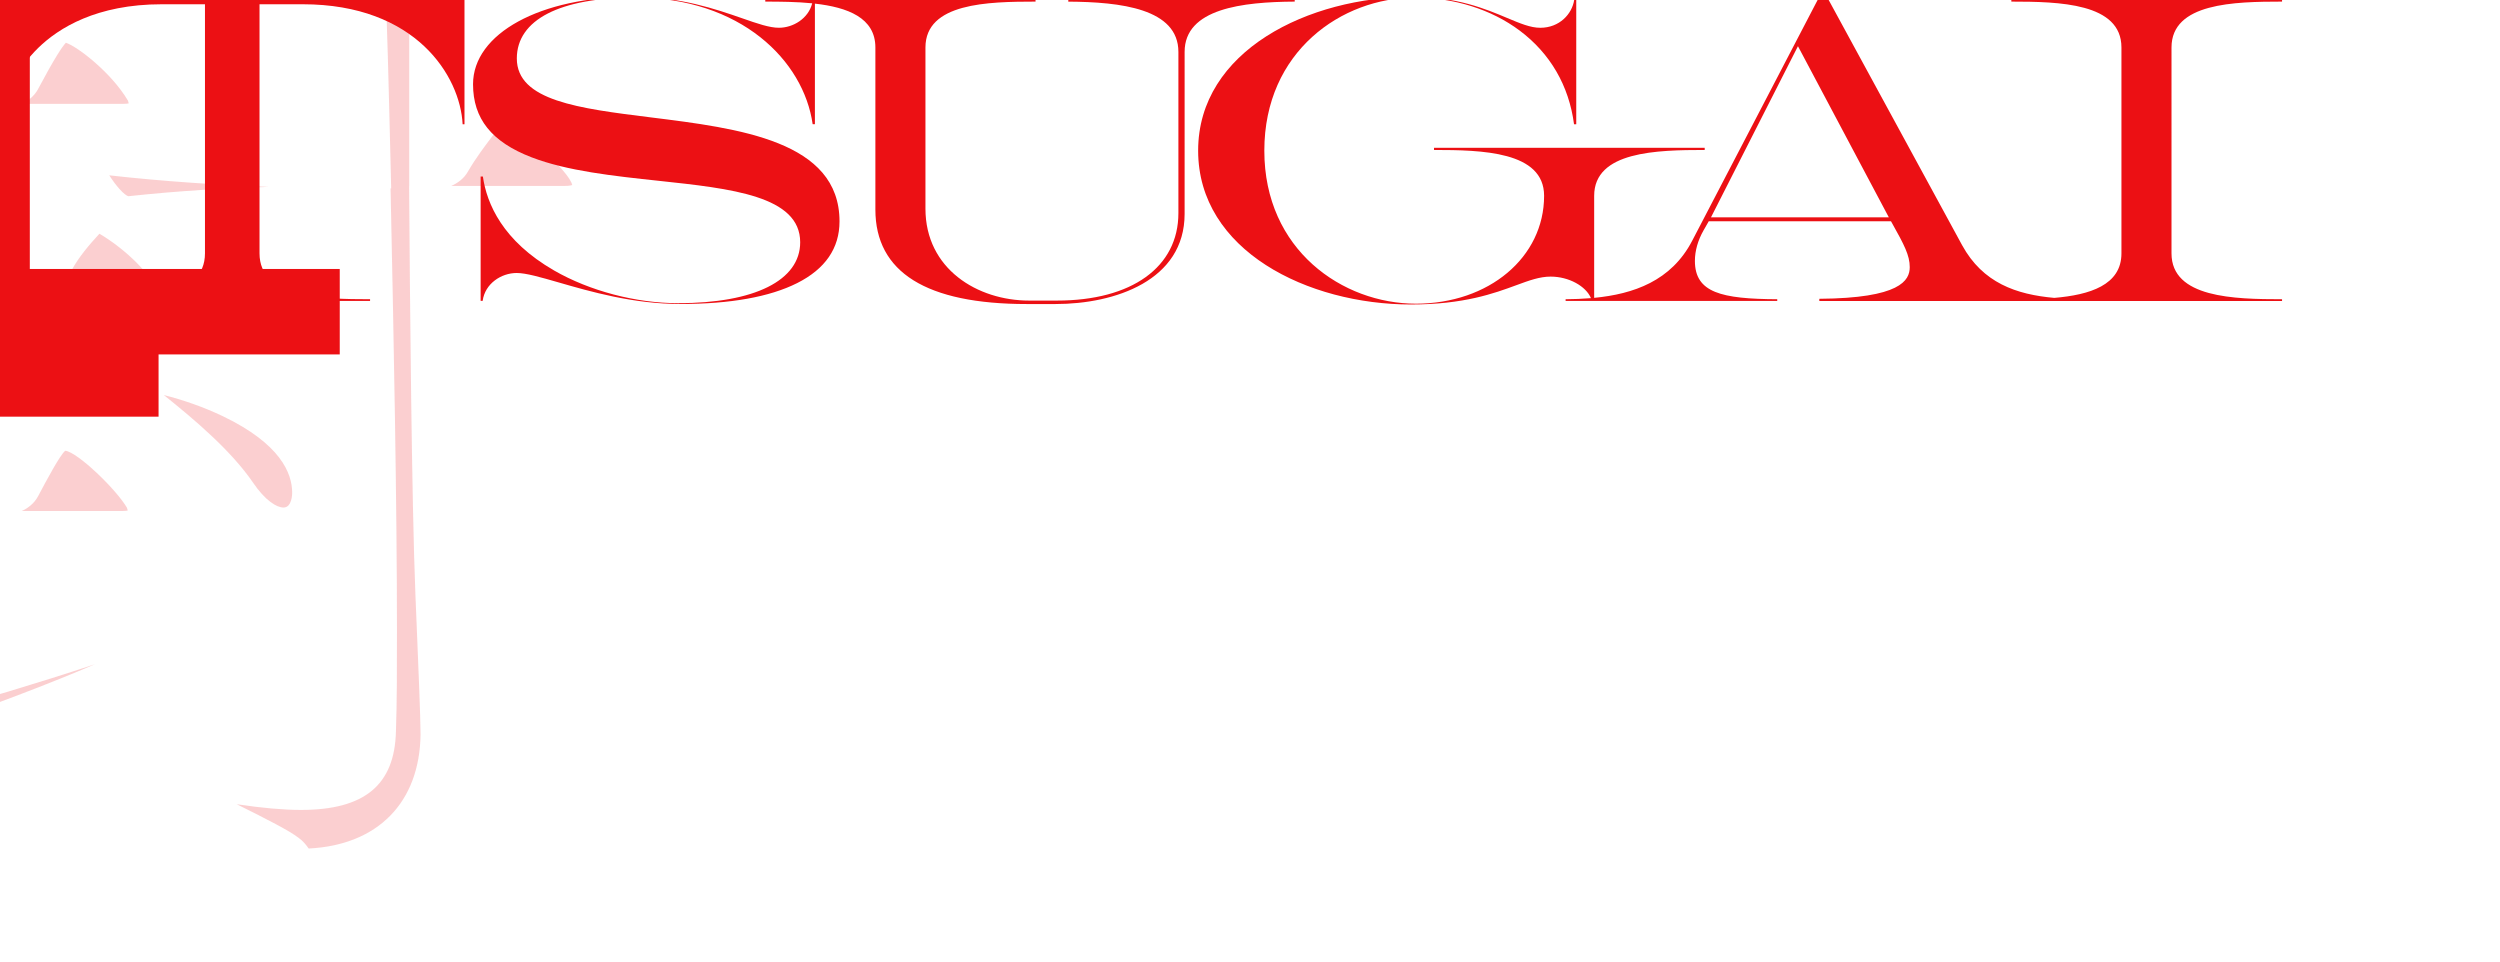
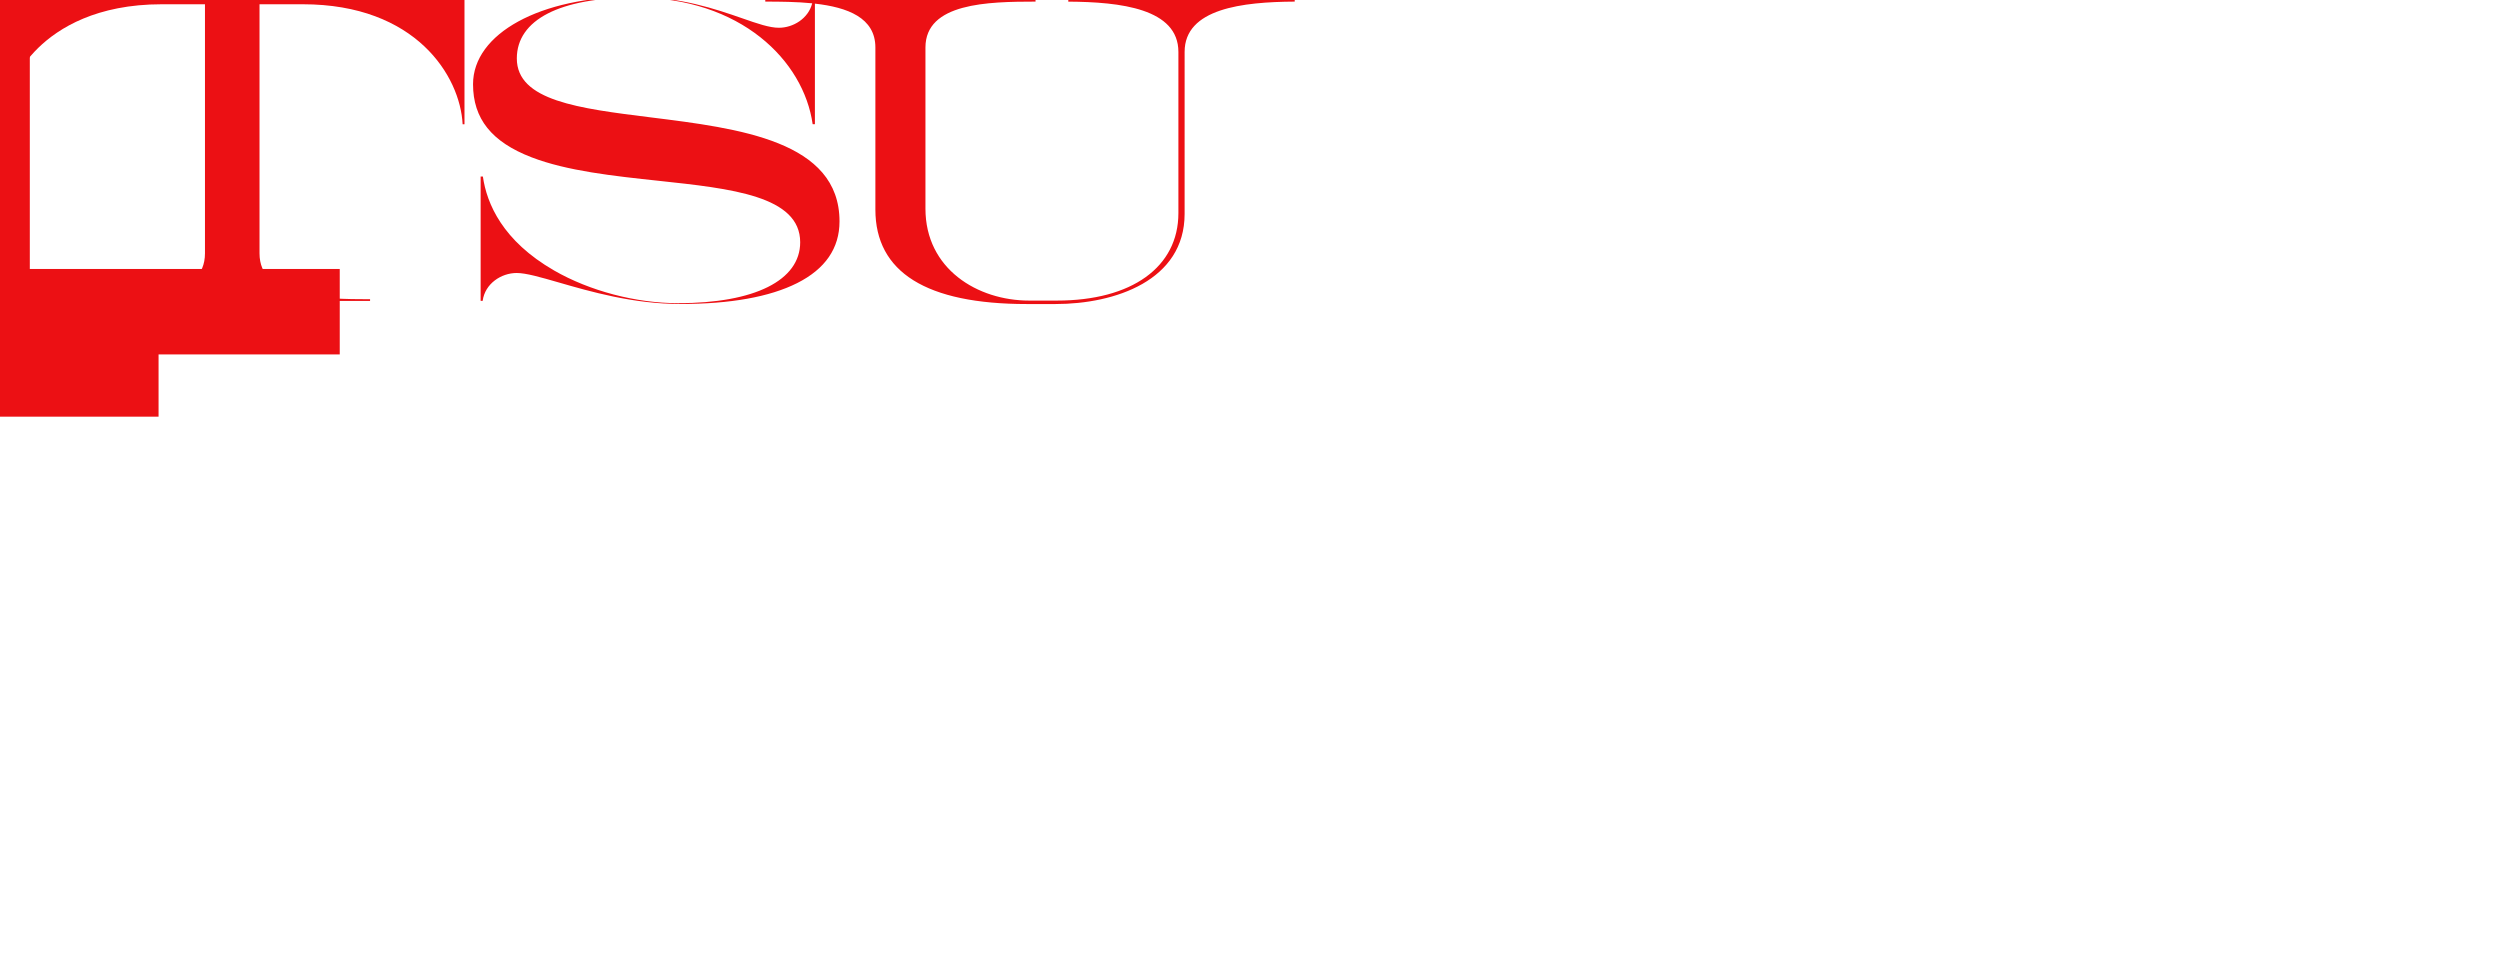
<svg xmlns="http://www.w3.org/2000/svg" id="_レイヤー_2" data-name="レイヤー 2" viewBox="0 0 780 300">
  <defs>
    <style>
      .cls-1 {
        fill: none;
      }

      .cls-2 {
        clip-path: url(#clippath-1);
      }

      .cls-3 {
        opacity: .2;
      }

      .cls-4 {
        fill: #ec1014;
      }

      .cls-5 {
        clip-path: url(#clippath);
      }
    </style>
    <clipPath id="clippath">
      <rect class="cls-1" width="780" height="300" />
    </clipPath>
    <clipPath id="clippath-1">
      <rect class="cls-1" width="780" height="300" />
    </clipPath>
  </defs>
  <g id="object">
    <g class="cls-5">
      <g class="cls-2">
        <g class="cls-3">
-           <path class="cls-4" d="M96.16,264.54c-.59-.82-1.49-2.06-3.03-3.16-2.93-2.24-9.28-5.48-19.27-10.46,7.96,1.19,14.59,1.78,20.04,1.78,19.81,0,29.22-7.77,29.63-24.46.32-8.92.32-19.52.32-31.78,0-39.15-1.03-92.12-1.92-133.89l-.08-3.79h.19l-.11-4.76c-1.43-59.92-1.83-69.92-4.16-82.44,6.46,1.32,16.55,3.54,20.16,5.02.91.39,3.2,1.47,3.2,2.46-.03.3-.66,1.62-3.01,3.45-1.18.93-2.13,1.48-3.06,2.01-6.16,3.54-7.13,6.58-7.38,23.29v50.22h-.03l.03,4.68c.19,27.28.75,93.87,1.93,122.91.08,2.22.23,5.79.41,9.97.47,11.33,1.19,28.45,1.19,33.61-.29,21.18-13.33,34.47-34.89,35.54-.05-.07-.1-.13-.14-.19ZM-87.62,251.73c-2.68-3.25-7.21-10.78-10.14-16.2,3.15.09,6.42.09,9.43.09,13.52,0,15.96,0,55.28-10.11l3.49-.9v-64.43h.1l-.1-4.75c-.3-14.67-1.13-34.62-2.53-45.76,6.21.89,16.58,3.19,20.51,5.31-.53.42-1.32.96-2.47,1.61l-.2.12c-10.2,6.35-10.2,8.8-10.2,38.82v68.05l5.91-1.66c11.47-3.23,29.76-8.56,48.12-14.67-6.39,2.76-14.43,6.02-24.55,9.87-27.2,10.35-60.1,21.49-86.53,30.43l-.12.04c-2.78,1.03-4.65,2.82-6.01,4.13ZM-84.8,162.62c-1.24-.22-3.93-3.26-5.95-6.44,14.1,1.78,26.22,2.92,37.63,3.51-7.48.36-15.32,1.17-31.61,2.93h-.07ZM6.81,159.42c1.95-.86,3.9-2.43,5.03-4.52,2.6-4.9,6.87-12.95,8.52-14.27,3.81.4,15.88,12.01,19.26,17.8.09.3.17.6.23.86-.35.07-.88.14-1.68.14H6.81ZM88.44,158.35c-2.06,0-5.66-2.08-9.59-7.91-6.71-9.75-17.69-19.14-27.74-27.19,5.73,1.46,12.28,3.65,18.55,6.67,17.77,8.56,21.5,17.68,21.5,23.83,0,.47-.08,4.6-2.71,4.6ZM-89.77,92.81c-1.41-.96-3.57-3.74-5.35-6.5,14.36,1.98,28.88,3.07,40.85,3.52-10.2.28-21.93,1.04-35.51,2.98ZM16.43,89.68c2.25-.78,4.42-2.59,5.65-4.88,2.61-4.93,6.15-8.81,8.73-11.65l.21-.23c8.6,5.04,16.77,13.57,16.9,16.7-.18.03-.44.05-.79.05h-30.7ZM-29.56,89.68V21.03c-.29-15.56-1.14-37.65-2.62-51.35,6.74,1.23,18.17,4.22,21.2,6.85-.42.56-1.35,1.54-3.4,2.91l-.12.08c-9.96,7.08-9.96,8.66-9.96,48.98v61.18h-5.11ZM40.09,61.22c-1.25-.22-3.97-3.31-6-6.52,16.72,1.9,34.45,3.03,49.74,3.6-12.88.37-27.61,1.18-43.67,2.91h-.07ZM140.78,58.01c2.03-.86,4.06-2.4,5.19-4.45,2.53-4.34,5.25-7.92,8.4-12.07.82-1.08,1.66-2.19,2.53-3.36.02,0,.16,0,.21,0h.02c6.04,2.48,20.48,15.25,21.41,19.62-.38.12-1.11.26-2.35.26h-35.41ZM-82.24,35.6c-1.24-.22-3.94-3.28-5.97-6.46,16.66,2.04,29.83,3.04,40.42,3.55-8.79.4-18.65,1.26-34.37,2.91h-.08ZM6.8,32.39c1.95-.86,3.9-2.43,5.03-4.52,5.25-9.87,7.64-13.42,8.73-14.53,3.49,1.12,14.11,9.18,19.38,18.09.08.29.16.58.22.83-.35.07-.88.14-1.68.14H6.8Z" />
-         </g>
+           </g>
        <g>
          <path class="cls-4" d="M0,38.77h.57c.4-8.4,4.58-17.22,11.36-23.83C18.3,8.73,30.15,1.33,50.47,1.33h13.48v77.72c0,13.89-19.44,14.3-34.35,14.31v.54h85.86v-.54c-14.97-.01-34.49-.42-34.49-14.31V1.33h13.48c35.32,0,49.13,22.42,49.89,37.44h.58V-.03H0v38.8Z" />
          <path class="cls-4" d="M403.95-.17h-70.64v.68c16.28.1,34.35,2.15,34.35,15.69v50.29c0,16.84-14.53,27.29-37.92,27.29h-8.66c-16.07,0-32.34-9.85-32.34-28.68V14.81c0-13.89,19.44-14.3,34.35-14.31V-.17h-84.32v.67c4.68,0,9.81.05,14.64.53-1.21,4.77-5.95,7.63-10.39,7.63-2.96,0-6.71-1.3-11.46-2.96-8.15-2.83-19.32-6.71-34.06-6.71-28.92,0-49.91,11.47-49.91,27.28,0,10.76,5.8,18.01,18.24,22.8,11.13,4.29,25.64,5.84,39.68,7.34,22.7,2.43,44.15,4.72,44.15,19.18,0,11.9-14.23,19-38.06,19-13.16,0-27.63-3.81-38.72-10.2-16.06-9.25-21.01-20.83-22.22-29.32h-.7v38.8h.63c.72-5.41,5.84-8.7,10.6-8.7,2.92,0,7.39,1.3,13.06,2.93,9.82,2.84,23.27,6.74,38.05,6.74,15.56,0,27.81-2.19,36.4-6.51,8.78-4.41,13.23-10.89,13.23-19.25,0-25.13-31.3-29.02-58.91-32.46-22.41-2.79-41.77-5.19-41.77-18.38,0-12.08,13.47-19,36.94-19,32.91,0,52.56,19.68,55.36,39.51h.7V1.13c10.2,1.15,18.87,4.41,18.87,13.68v50.56c0,19.57,15.9,29.49,47.26,29.49h8.94c18.58,0,40.28-7.36,40.28-28.11V16.19c0-13.54,18.07-15.59,34.35-15.69V-.17Z" />
-           <path class="cls-4" d="M712,.5V-.17h-84.46v.67c14.91.01,34.35.42,34.35,14.31v64.24c0,9.9-9.88,12.95-20.96,13.89-11.85-1.06-22.3-4.66-28.75-16.44L570.53-.03h-3.42l-39.14,75.13c-6.53,12.58-18.34,16.65-30.59,17.83v-31.83c0-13.89,19.52-14.3,34.49-14.31v-.67h-84.46v.67c14.91.01,34.35.42,34.35,14.31,0,19.18-17.2,33.65-40.01,33.65s-47.28-16.73-47.28-47.74S418.68-.74,441.46-.74c12.2,0,23.81,3.65,32.68,10.28,9.53,7.13,15.38,17.21,16.96,29.23h.69V-.03h-.64c-.66,4.4-4.59,8.7-10.59,8.7-3.05,0-6.27-1.36-10.35-3.07-6.62-2.78-15.69-6.6-29.44-6.6-32.45,0-66.95,16.82-66.95,48s34.21,48,66.39,48c16.54,0,25.95-3.47,32.83-6,4.1-1.51,7.35-2.7,10.74-2.7,5.74,0,11.04,3,12.6,6.72-2.64.22-5.29.32-7.91.34v.54h66.03v-.54c-17.4-.09-25.69-2.04-25.69-11.96,0-3.13.93-6.42,2.68-9.49l1.64-2.88h56.86l.38.68c3.7,6.61,5.47,9.95,5.47,13.63,0,4.17-2.96,9.69-28.21,9.88v.68h144.37v-.54c-14.97-.01-34.49-.42-34.49-14.31V14.81c0-13.89,19.52-14.3,34.49-14.31ZM533.83,67.8l27.13-53.39,28.35,53.39h-55.48Z" />
        </g>
        <polygon class="cls-4" points="106 83.92 9.3 83.92 9.3 -30 0 -30 0 83.92 0 86.18 0 103.35 0 110.58 0 130 49.47 130 49.47 110.58 106 110.58 106 83.92" />
      </g>
    </g>
  </g>
</svg>